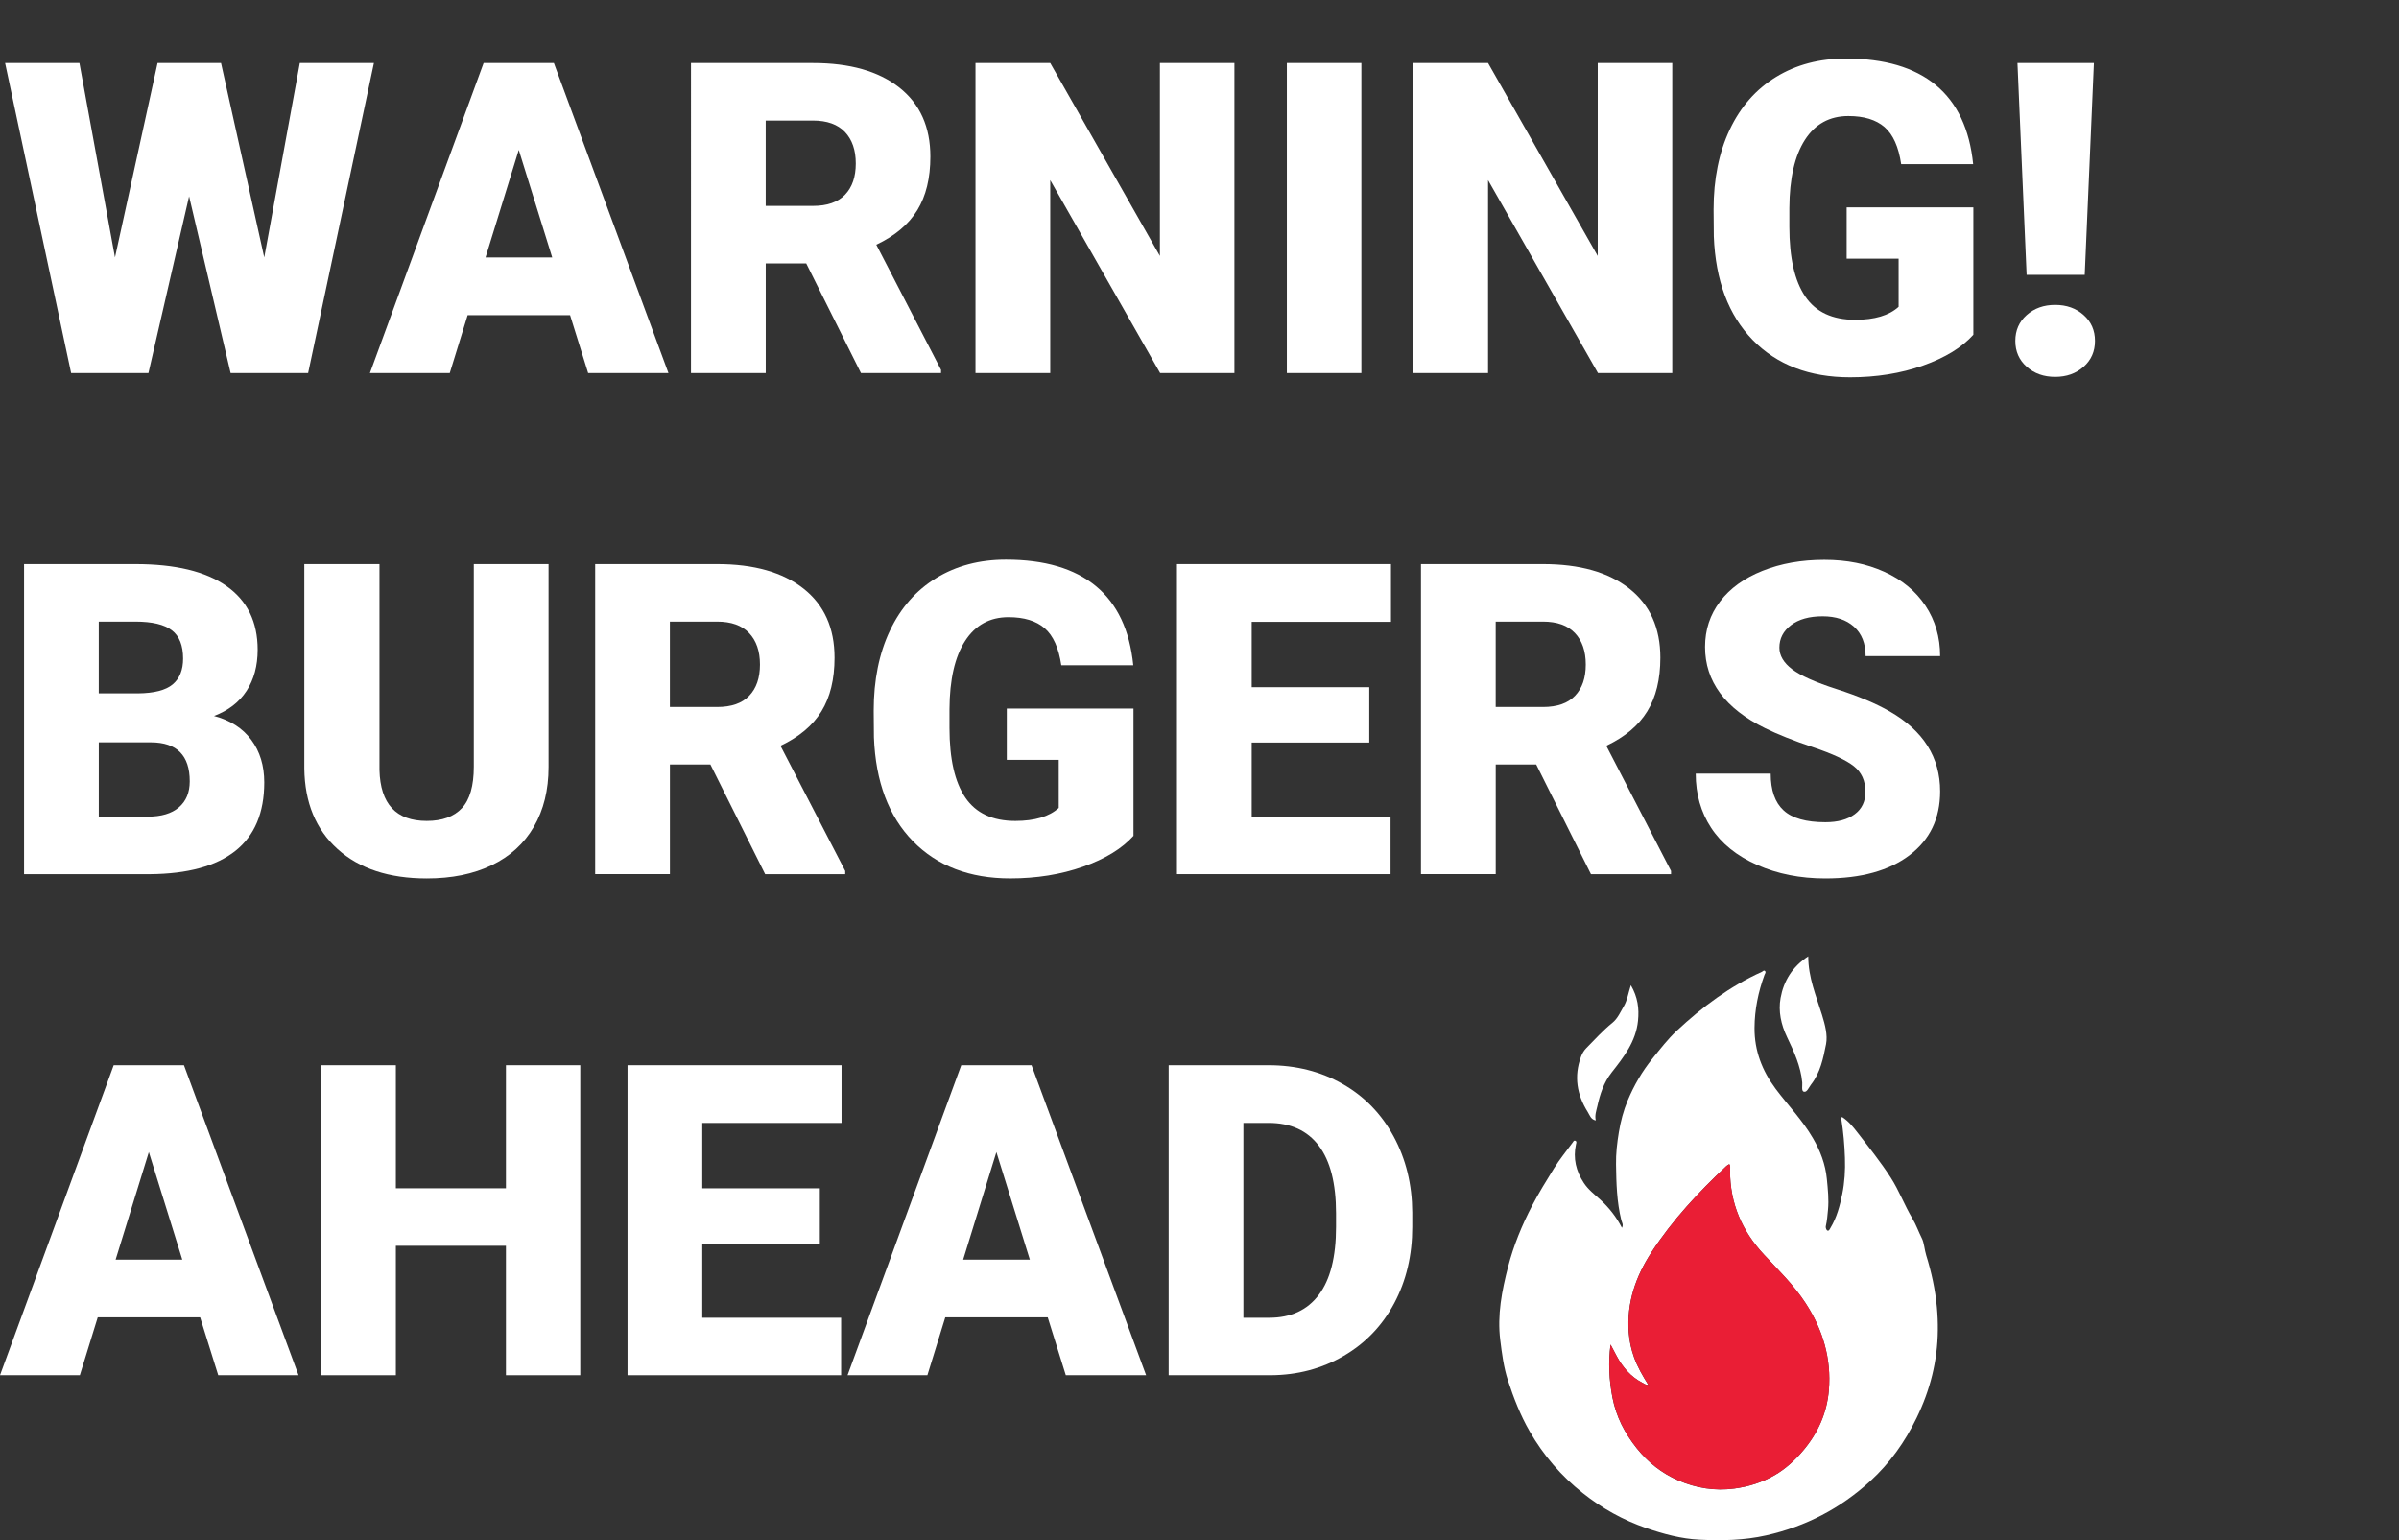
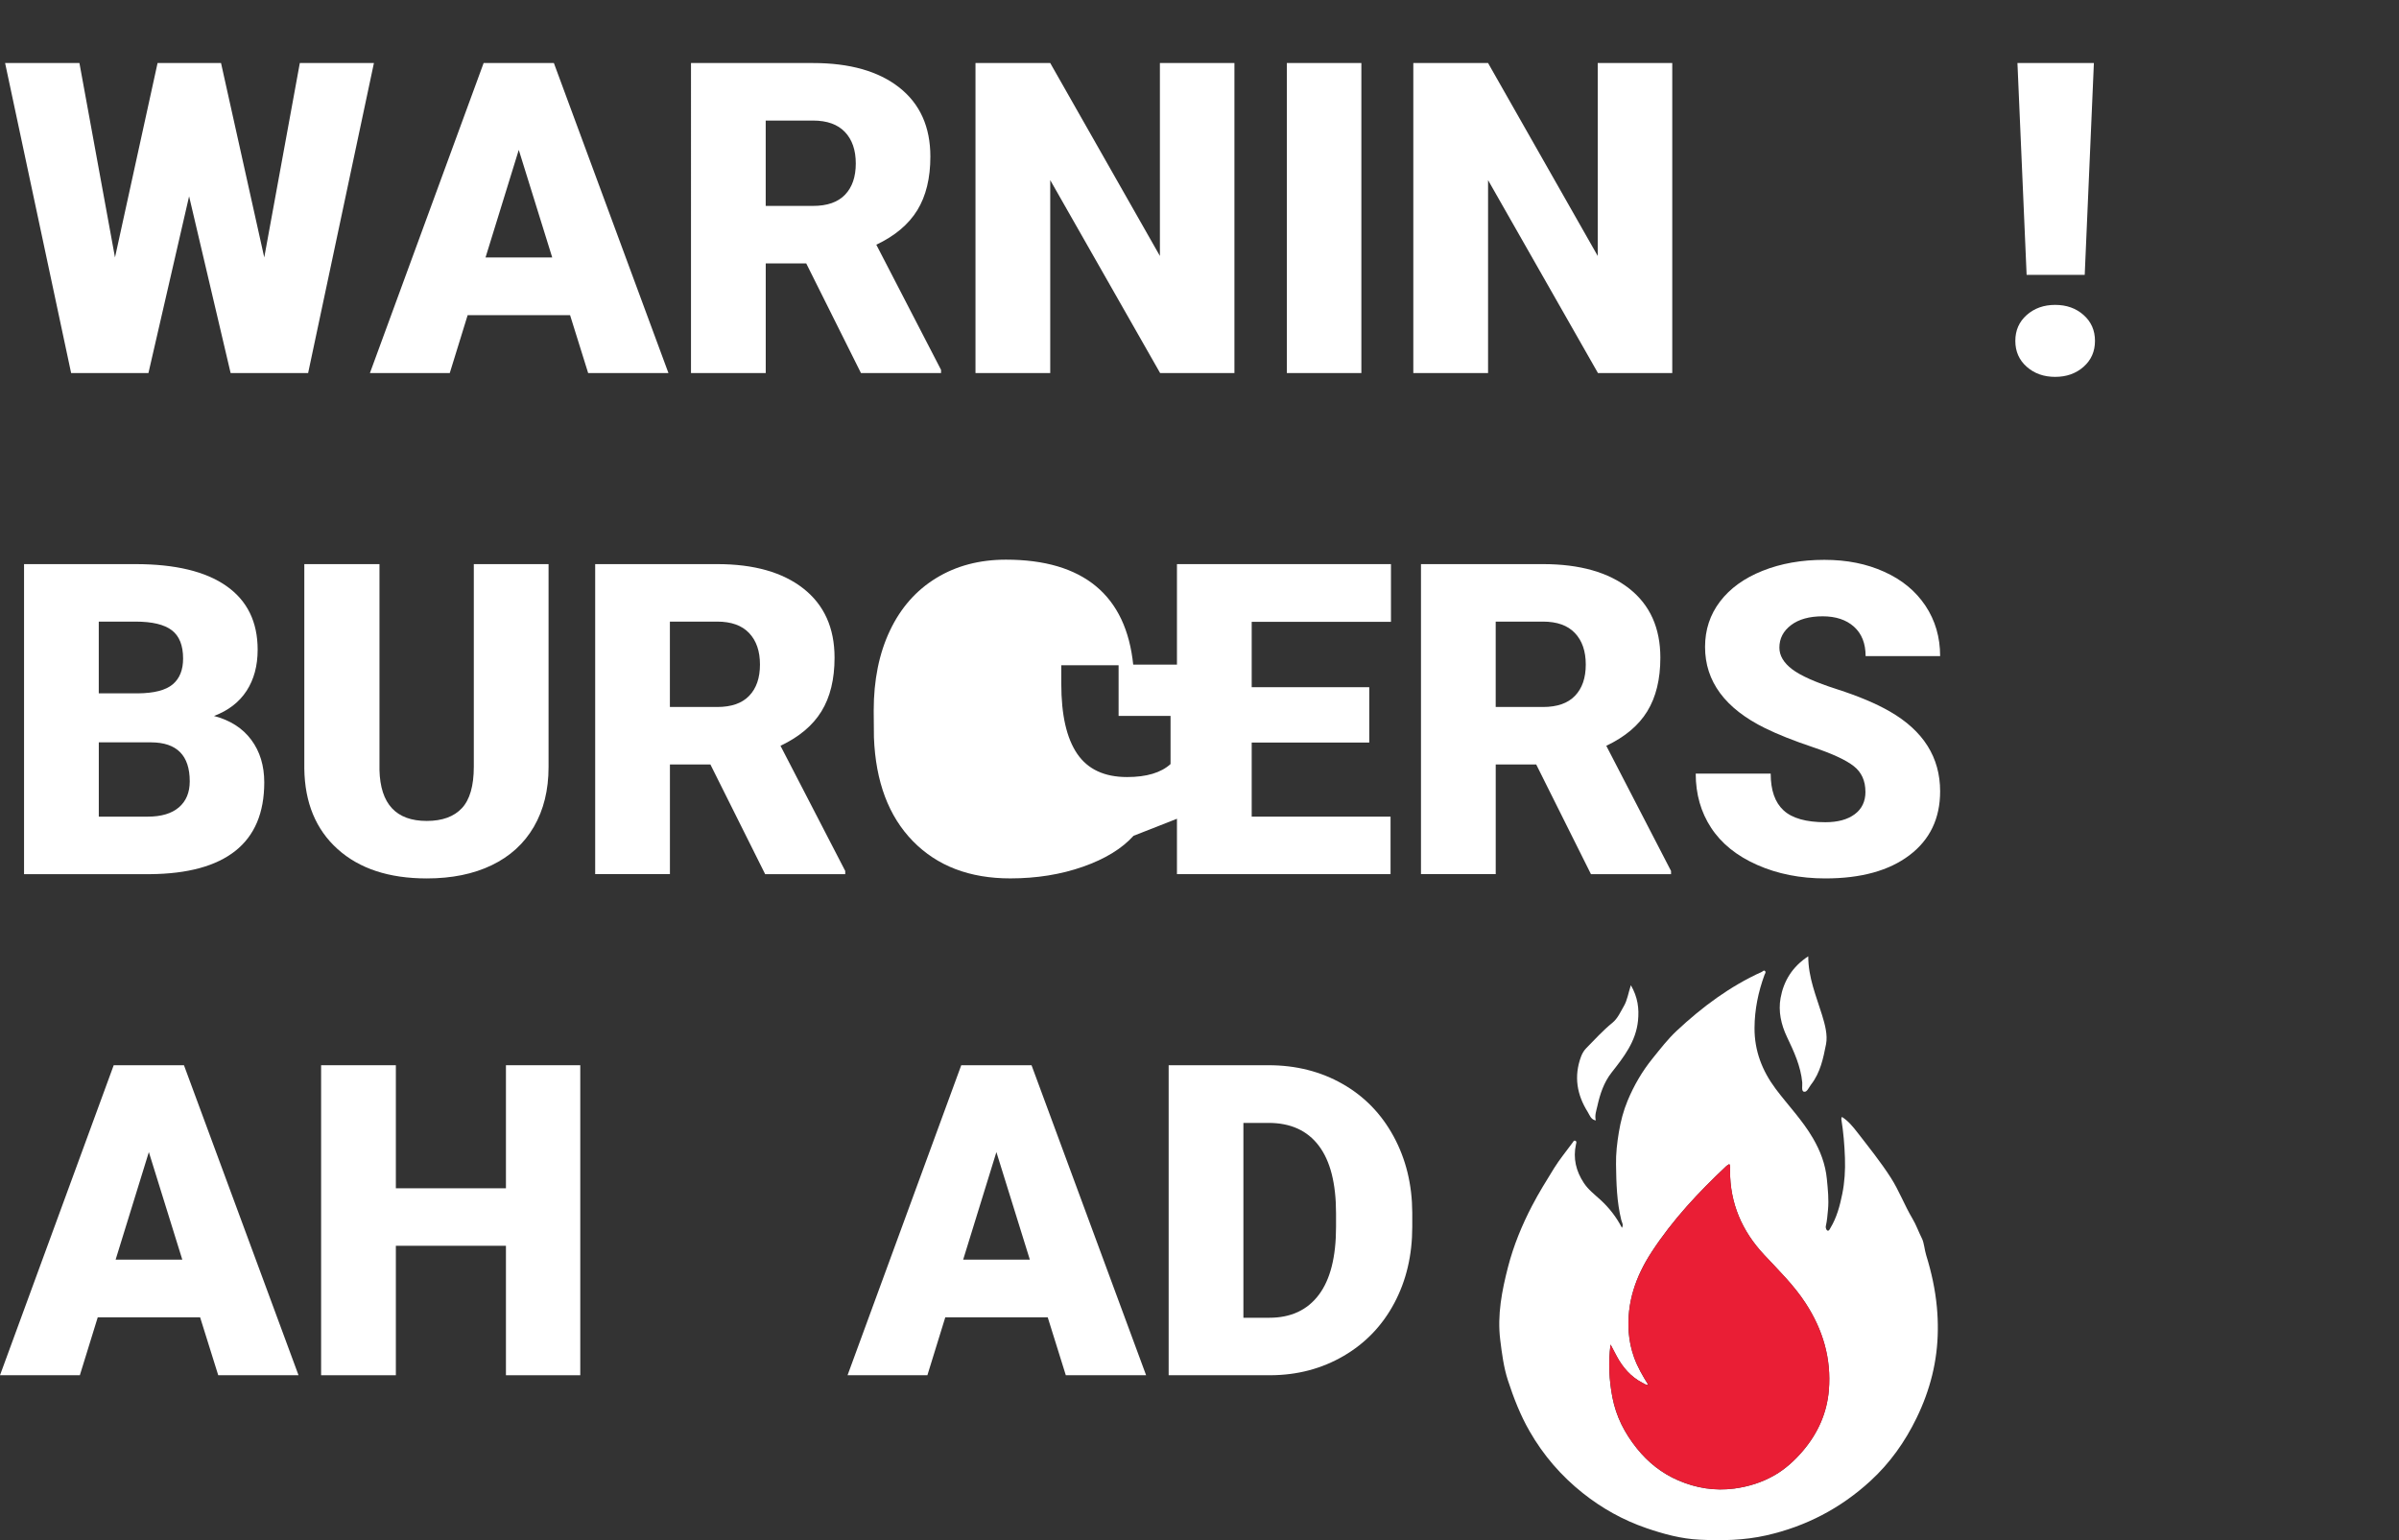
<svg xmlns="http://www.w3.org/2000/svg" id="b" data-name="Layer 2" viewBox="0 0 748.14 480.35">
  <rect x="0" y="0" width="748.14" height="480.35" fill="#333333" stroke="none" />
  <g id="c" data-name="Layer 1">
    <g>
      <g>
        <path d="m82.41,80.29l11.09-60.63h23.11l-20.52,96.69h-24.17l-12.95-55.12-12.68,55.12h-24.11L1.59,19.66h23.18l11.09,60.63,13.28-60.63h19.79l13.48,60.63Z" fill="#fff" />
        <path d="m177.78,98.29h-31.94l-5.58,18.06h-24.9l35.46-96.69h21.91l35.73,96.69h-25.04l-5.64-18.06Zm-26.36-18h20.79l-10.43-33.54-10.36,33.54Z" fill="#fff" />
        <path d="m251.42,82.15h-12.62v34.2h-23.31V19.66h38.05c11.47,0,20.43,2.54,26.9,7.63,6.46,5.09,9.7,12.27,9.7,21.56,0,6.72-1.36,12.29-4.08,16.72-2.72,4.42-6.98,8.01-12.78,10.75l20.19,39.04v1h-24.97l-17.07-34.2Zm-12.62-17.93h14.74c4.43,0,7.76-1.16,9.99-3.49,2.24-2.33,3.35-5.58,3.35-9.75s-1.13-7.45-3.39-9.82-5.58-3.56-9.96-3.56h-14.74v26.63Z" fill="#fff" />
        <path d="m384.97,116.35h-23.18l-34.27-60.17v60.17h-23.31V19.66h23.31l34.2,60.17V19.66h23.24v96.69Z" fill="#fff" />
        <path d="m424.55,116.35h-23.24V19.66h23.24v96.69Z" fill="#fff" />
        <path d="m521.51,116.35h-23.18l-34.27-60.17v60.17h-23.31V19.66h23.31l34.2,60.17V19.66h23.24v96.69Z" fill="#fff" />
-         <path d="m615.41,104.39c-3.59,3.98-8.83,7.19-15.74,9.63-6.91,2.43-14.48,3.65-22.71,3.65-12.66,0-22.78-3.87-30.35-11.62-7.57-7.75-11.62-18.53-12.15-32.34l-.07-8.37c0-9.52,1.68-17.83,5.05-24.94,3.36-7.11,8.18-12.57,14.44-16.4,6.26-3.83,13.51-5.74,21.75-5.74,12.04,0,21.39,2.76,28.06,8.27,6.66,5.51,10.55,13.74,11.65,24.67h-22.45c-.8-5.4-2.52-9.25-5.18-11.56-2.66-2.3-6.42-3.45-11.29-3.45-5.84,0-10.36,2.48-13.55,7.44-3.19,4.96-4.8,12.04-4.85,21.25v5.84c0,9.65,1.65,16.9,4.95,21.75,3.3,4.85,8.49,7.27,15.57,7.27,6.06,0,10.58-1.35,13.55-4.05v-15.01h-16.2v-16h39.51v39.71Z" fill="#fff" />
        <path d="m628.49,106.32c0-3.28,1.18-5.97,3.55-8.07s5.32-3.16,8.87-3.16,6.5,1.05,8.87,3.16c2.37,2.1,3.55,4.79,3.55,8.07s-1.18,5.97-3.55,8.07c-2.37,2.1-5.32,3.15-8.87,3.15s-6.5-1.05-8.87-3.15-3.55-4.79-3.55-8.07Zm21.65-20.59h-18.13l-2.86-66.08h23.84l-2.86,66.08Z" fill="#fff" />
        <path d="m7.5,272.63v-96.69h34.73c12.44,0,21.9,2.28,28.39,6.84,6.49,4.56,9.73,11.18,9.73,19.86,0,5-1.15,9.28-3.45,12.82-2.3,3.54-5.69,6.15-10.16,7.84,5.05,1.33,8.92,3.81,11.62,7.44,2.7,3.63,4.05,8.06,4.05,13.28,0,9.47-3,16.59-9,21.35-6,4.76-14.89,7.18-26.66,7.27H7.5Zm23.31-56.38h12.15c5.09-.04,8.72-.98,10.89-2.8,2.17-1.82,3.25-4.51,3.25-8.06,0-4.08-1.17-7.03-3.52-8.82-2.35-1.8-6.13-2.7-11.36-2.7h-11.42v22.38Zm0,15.27v23.18h15.27c4.21,0,7.44-.96,9.7-2.89s3.39-4.64,3.39-8.13c0-8.06-4.01-12.11-12.02-12.15h-16.34Z" fill="#fff" />
        <path d="m171.07,175.94v63.29c0,7.17-1.53,13.38-4.58,18.63s-7.44,9.24-13.15,11.99c-5.71,2.75-12.46,4.12-20.25,4.12-11.78,0-21.05-3.05-27.83-9.17-6.77-6.11-10.23-14.48-10.36-25.1v-63.75h23.44v64.22c.27,10.58,5.18,15.87,14.74,15.87,4.83,0,8.48-1.33,10.96-3.98s3.72-6.97,3.72-12.95v-63.16h23.31Z" fill="#fff" />
        <path d="m221.54,238.43h-12.62v34.2h-23.31v-96.69h38.05c11.47,0,20.43,2.54,26.9,7.63,6.46,5.09,9.7,12.27,9.7,21.56,0,6.72-1.36,12.29-4.08,16.72s-6.98,8-12.78,10.75l20.19,39.04v1h-24.97l-17.07-34.2Zm-12.62-17.93h14.74c4.43,0,7.76-1.16,9.99-3.5,2.24-2.33,3.35-5.58,3.35-9.75s-1.13-7.44-3.39-9.82-5.58-3.56-9.96-3.56h-14.74v26.63Z" fill="#fff" />
-         <path d="m353.49,260.68c-3.59,3.98-8.83,7.2-15.74,9.63-6.91,2.43-14.48,3.65-22.71,3.65-12.66,0-22.78-3.87-30.35-11.62-7.57-7.75-11.62-18.53-12.15-32.34l-.07-8.37c0-9.52,1.68-17.83,5.05-24.94s8.18-12.57,14.44-16.4c6.26-3.83,13.51-5.74,21.75-5.74,12.04,0,21.39,2.76,28.06,8.27,6.66,5.51,10.55,13.74,11.65,24.67h-22.45c-.8-5.4-2.52-9.25-5.18-11.55-2.66-2.3-6.42-3.45-11.29-3.45-5.84,0-10.36,2.48-13.55,7.44-3.19,4.96-4.8,12.04-4.85,21.25v5.84c0,9.65,1.65,16.9,4.95,21.75,3.3,4.85,8.49,7.27,15.57,7.27,6.06,0,10.58-1.35,13.55-4.05v-15.01h-16.2v-16h39.51v39.71Z" fill="#fff" />
+         <path d="m353.49,260.68c-3.59,3.98-8.83,7.2-15.74,9.63-6.91,2.43-14.48,3.65-22.71,3.65-12.66,0-22.78-3.87-30.35-11.62-7.57-7.75-11.62-18.53-12.15-32.34l-.07-8.37c0-9.52,1.68-17.83,5.05-24.94s8.18-12.57,14.44-16.4c6.26-3.83,13.51-5.74,21.75-5.74,12.04,0,21.39,2.76,28.06,8.27,6.66,5.51,10.55,13.74,11.65,24.67h-22.45v5.84c0,9.65,1.65,16.9,4.95,21.75,3.3,4.85,8.49,7.27,15.57,7.27,6.06,0,10.58-1.35,13.55-4.05v-15.01h-16.2v-16h39.51v39.71Z" fill="#fff" />
        <path d="m427.01,231.59h-36.66v23.11h43.3v17.93h-66.61v-96.69h66.74v18h-43.43v20.39h36.66v17.27Z" fill="#fff" />
        <path d="m479.07,238.43h-12.62v34.2h-23.31v-96.69h38.05c11.47,0,20.43,2.54,26.9,7.63,6.46,5.09,9.7,12.27,9.7,21.56,0,6.72-1.36,12.29-4.08,16.72s-6.98,8-12.78,10.75l20.19,39.04v1h-24.97l-17.07-34.2Zm-12.62-17.93h14.74c4.43,0,7.76-1.16,9.99-3.5,2.24-2.33,3.35-5.58,3.35-9.75s-1.13-7.44-3.39-9.82-5.58-3.56-9.96-3.56h-14.74v26.63Z" fill="#fff" />
        <path d="m581.74,246.93c0-3.41-1.21-6.07-3.62-7.97-2.41-1.9-6.65-3.87-12.72-5.91-6.07-2.04-11.02-4.01-14.88-5.91-12.53-6.15-18.79-14.61-18.79-25.37,0-5.36,1.56-10.08,4.68-14.18,3.12-4.09,7.54-7.28,13.25-9.56,5.71-2.28,12.13-3.42,19.26-3.42s13.18,1.24,18.69,3.72c5.51,2.48,9.8,6.01,12.85,10.59s4.58,9.82,4.58,15.71h-23.24c0-3.94-1.21-6.99-3.62-9.16-2.41-2.17-5.68-3.25-9.79-3.25s-7.45.92-9.86,2.76c-2.41,1.84-3.62,4.17-3.62,7.01,0,2.48,1.33,4.73,3.98,6.74,2.66,2.02,7.33,4.1,14.01,6.24,6.68,2.15,12.17,4.46,16.47,6.94,10.45,6.02,15.67,14.32,15.67,24.9,0,8.46-3.19,15.1-9.56,19.92-6.38,4.83-15.12,7.24-26.23,7.24-7.84,0-14.93-1.41-21.28-4.22-6.35-2.81-11.13-6.66-14.34-11.56-3.21-4.89-4.81-10.53-4.81-16.9h23.38c0,5.18,1.34,9,4.02,11.46s7.03,3.69,13.05,3.69c3.85,0,6.89-.83,9.13-2.49,2.24-1.66,3.35-4,3.35-7.01Z" fill="#fff" />
        <path d="m62.42,410.86h-31.94l-5.58,18.06H0l35.46-96.69h21.91l35.73,96.69h-25.04l-5.65-18.06Zm-26.36-18h20.79l-10.43-33.54-10.36,33.54Z" fill="#fff" />
        <path d="m180.96,428.92h-23.18v-40.38h-34.33v40.38h-23.31v-96.69h23.31v38.38h34.33v-38.38h23.18v96.69Z" fill="#fff" />
-         <path d="m255.67,387.88h-36.66v23.11h43.3v17.93h-66.61v-96.69h66.74v18h-43.43v20.39h36.66v17.27Z" fill="#fff" />
        <path d="m326.73,410.86h-31.94l-5.58,18.06h-24.9l35.46-96.69h21.92l35.73,96.69h-25.04l-5.64-18.06Zm-26.36-18h20.79l-10.43-33.54-10.36,33.54Z" fill="#fff" />
        <path d="m364.45,428.92v-96.69h31.15c8.54,0,16.23,1.94,23.04,5.81,6.82,3.87,12.14,9.34,15.97,16.4,3.83,7.06,5.77,14.98,5.81,23.74v4.45c0,8.86-1.87,16.79-5.61,23.81-3.74,7.02-9.01,12.51-15.81,16.47-6.8,3.96-14.38,5.97-22.75,6.01h-31.81Zm23.31-78.69v60.76h8.1c6.68,0,11.82-2.38,15.41-7.14,3.59-4.76,5.38-11.83,5.38-21.22v-4.18c0-9.34-1.79-16.38-5.38-21.12-3.59-4.74-8.81-7.11-15.67-7.11h-7.84Z" fill="#fff" />
      </g>
      <g>
        <path d="m574.42,348.35c2.03,1.3,3.47,3.1,4.84,4.87,3.57,4.61,7.24,9.17,10.38,14.06,2.6,4.04,4.3,8.65,6.77,12.79,1.18,1.97,1.91,4.13,2.93,6.14.73,1.46.81,3.53,1.36,5.29,1.64,5.29,2.82,10.67,3.33,16.22.22,2.4.32,4.78.29,7.17-.09,9.62-2.4,18.67-6.62,27.35-3.63,7.48-8.34,14.11-14.44,19.69-9.29,8.51-20.09,14.15-32.46,16.94-6.91,1.56-13.86,1.67-20.8,1.34-5.66-.27-11.16-1.75-16.57-3.61-7.27-2.5-13.88-6.19-19.83-10.93-6.72-5.34-12.28-11.77-16.58-19.27-2.9-5.04-4.98-10.41-6.77-15.89-1.32-4.06-1.86-8.31-2.39-12.57-.97-7.84.52-15.4,2.44-22.84,1.71-6.6,4.3-12.93,7.48-19.03,2.1-4.03,4.48-7.87,6.86-11.71,1.72-2.78,3.83-5.31,5.76-7.96.22-.3.39-.77.82-.63.58.19.35.76.26,1.13-.96,4.39.02,8.37,2.46,12.06,1.37,2.08,3.32,3.56,5.13,5.21,2.74,2.5,5.01,5.4,6.74,8.77.56-.96-.02-1.68-.2-2.42-1.41-5.7-1.55-11.49-1.64-17.33-.06-3.42.33-6.71.88-10.05.56-3.41,1.44-6.75,2.75-9.9,1.96-4.7,4.51-9.1,7.73-13.08,2.41-2.98,4.74-6.03,7.55-8.66,7.95-7.44,16.59-13.88,26.57-18.4.3-.13.61-.63.98-.25.4.41-.02.8-.16,1.2-1.95,5.34-3.08,10.83-3.11,16.54-.04,7.13,2.38,13.36,6.59,19,3.85,5.14,8.36,9.78,11.61,15.37,2.31,3.96,3.91,8.11,4.36,12.76.31,3.21.66,6.4.35,9.62-.16,1.67-.28,3.37-.66,4.99-.17.73.26,1.37.44,1.45.55.22.73-.37,1-.82,1.97-3.26,2.93-6.92,3.67-10.56.75-3.67.97-7.47.84-11.24-.14-4.07-.48-8.12-1.13-12.14-.03-.16.08-.34.17-.66Zm-60.4,83.55c-.76.11-1.33-.35-1.94-.67-3.55-1.87-6.04-4.77-7.91-8.25-.65-1.21-1.28-2.42-1.92-3.64-.73,5.61-.45,11.06.58,16.46,1.15,5.98,3.81,11.2,7.66,15.98,3.53,4.39,7.73,7.7,12.84,9.92,5.61,2.43,11.44,3.37,17.53,2.56,4.43-.59,8.7-1.94,12.5-4.13,3.4-1.95,6.37-4.65,8.97-7.73,4.63-5.49,7.42-11.77,8-18.84.81-9.83-1.86-18.83-7.25-27.11-3.66-5.63-8.43-10.27-12.96-15.13-6.9-7.4-10.63-16.05-10.61-26.23,0-.64.18-1.34-.23-2.01-.37.24-.66.37-.89.58-8.68,8.15-16.78,16.8-23.32,26.82-5,7.67-7.85,15.91-7.14,25.16.2,2.61.75,5.17,1.64,7.67,1.1,3.08,2.73,5.84,4.44,8.59h-.01Z" fill="#fff" />
        <path d="m563.91,298.26c0,6.65,2.48,12.39,4.3,18.29.92,2.98,1.81,6.27,1.25,9.12-.85,4.33-1.77,8.88-4.66,12.57-.68.87-1.27,2.48-2.23,2.26-.87-.19-.44-1.87-.53-2.9-.48-5.08-2.59-9.64-4.74-14.14-1.87-3.91-2.77-8.04-2.02-12.19.96-5.29,3.65-9.76,8.63-13.01Z" fill="#fff" />
        <path d="m508.6,307.29c2.15,3.71,2.61,7.25,2.22,11.08-.66,6.5-4.45,11.32-8.25,16.16-2.43,3.1-3.61,6.76-4.43,10.47-.31,1.39-.88,2.88-.48,4.45-1.56-.27-1.9-1.66-2.51-2.63-3.39-5.39-4.37-11.12-2.11-17.24.38-1.02.92-1.94,1.64-2.67,2.66-2.7,5.2-5.52,8.16-7.92,1.65-1.34,2.5-3.36,3.56-5.18,1.1-1.88,1.38-4.05,2.19-6.52Z" fill="#fff" />
        <path d="m514.03,431.89c-1.71-2.74-3.34-5.51-4.44-8.59-.9-2.5-1.44-5.06-1.64-7.67-.72-9.25,2.13-17.49,7.14-25.16,6.54-10.03,14.63-18.67,23.32-26.82.23-.21.52-.35.89-.58.42.67.23,1.37.23,2.01-.02,10.18,3.7,18.83,10.61,26.23,4.53,4.86,9.3,9.5,12.96,15.13,5.38,8.27,8.06,17.28,7.25,27.11-.58,7.07-3.37,13.36-8,18.84-2.6,3.08-5.57,5.78-8.97,7.73-3.8,2.19-8.07,3.54-12.5,4.13-6.09.8-11.92-.13-17.53-2.56-5.11-2.22-9.31-5.53-12.84-9.92-3.85-4.78-6.51-10-7.66-15.98-1.04-5.39-1.31-10.85-.58-16.46.64,1.21,1.27,2.43,1.92,3.64,1.88,3.48,4.37,6.38,7.91,8.25.61.32,1.18.78,1.94.67.06.07.12.13.19.2,0-.05.01-.11,0-.13-.04-.04-.11-.05-.16-.08Z" fill="#ea1e35" />
      </g>
    </g>
  </g>
</svg>